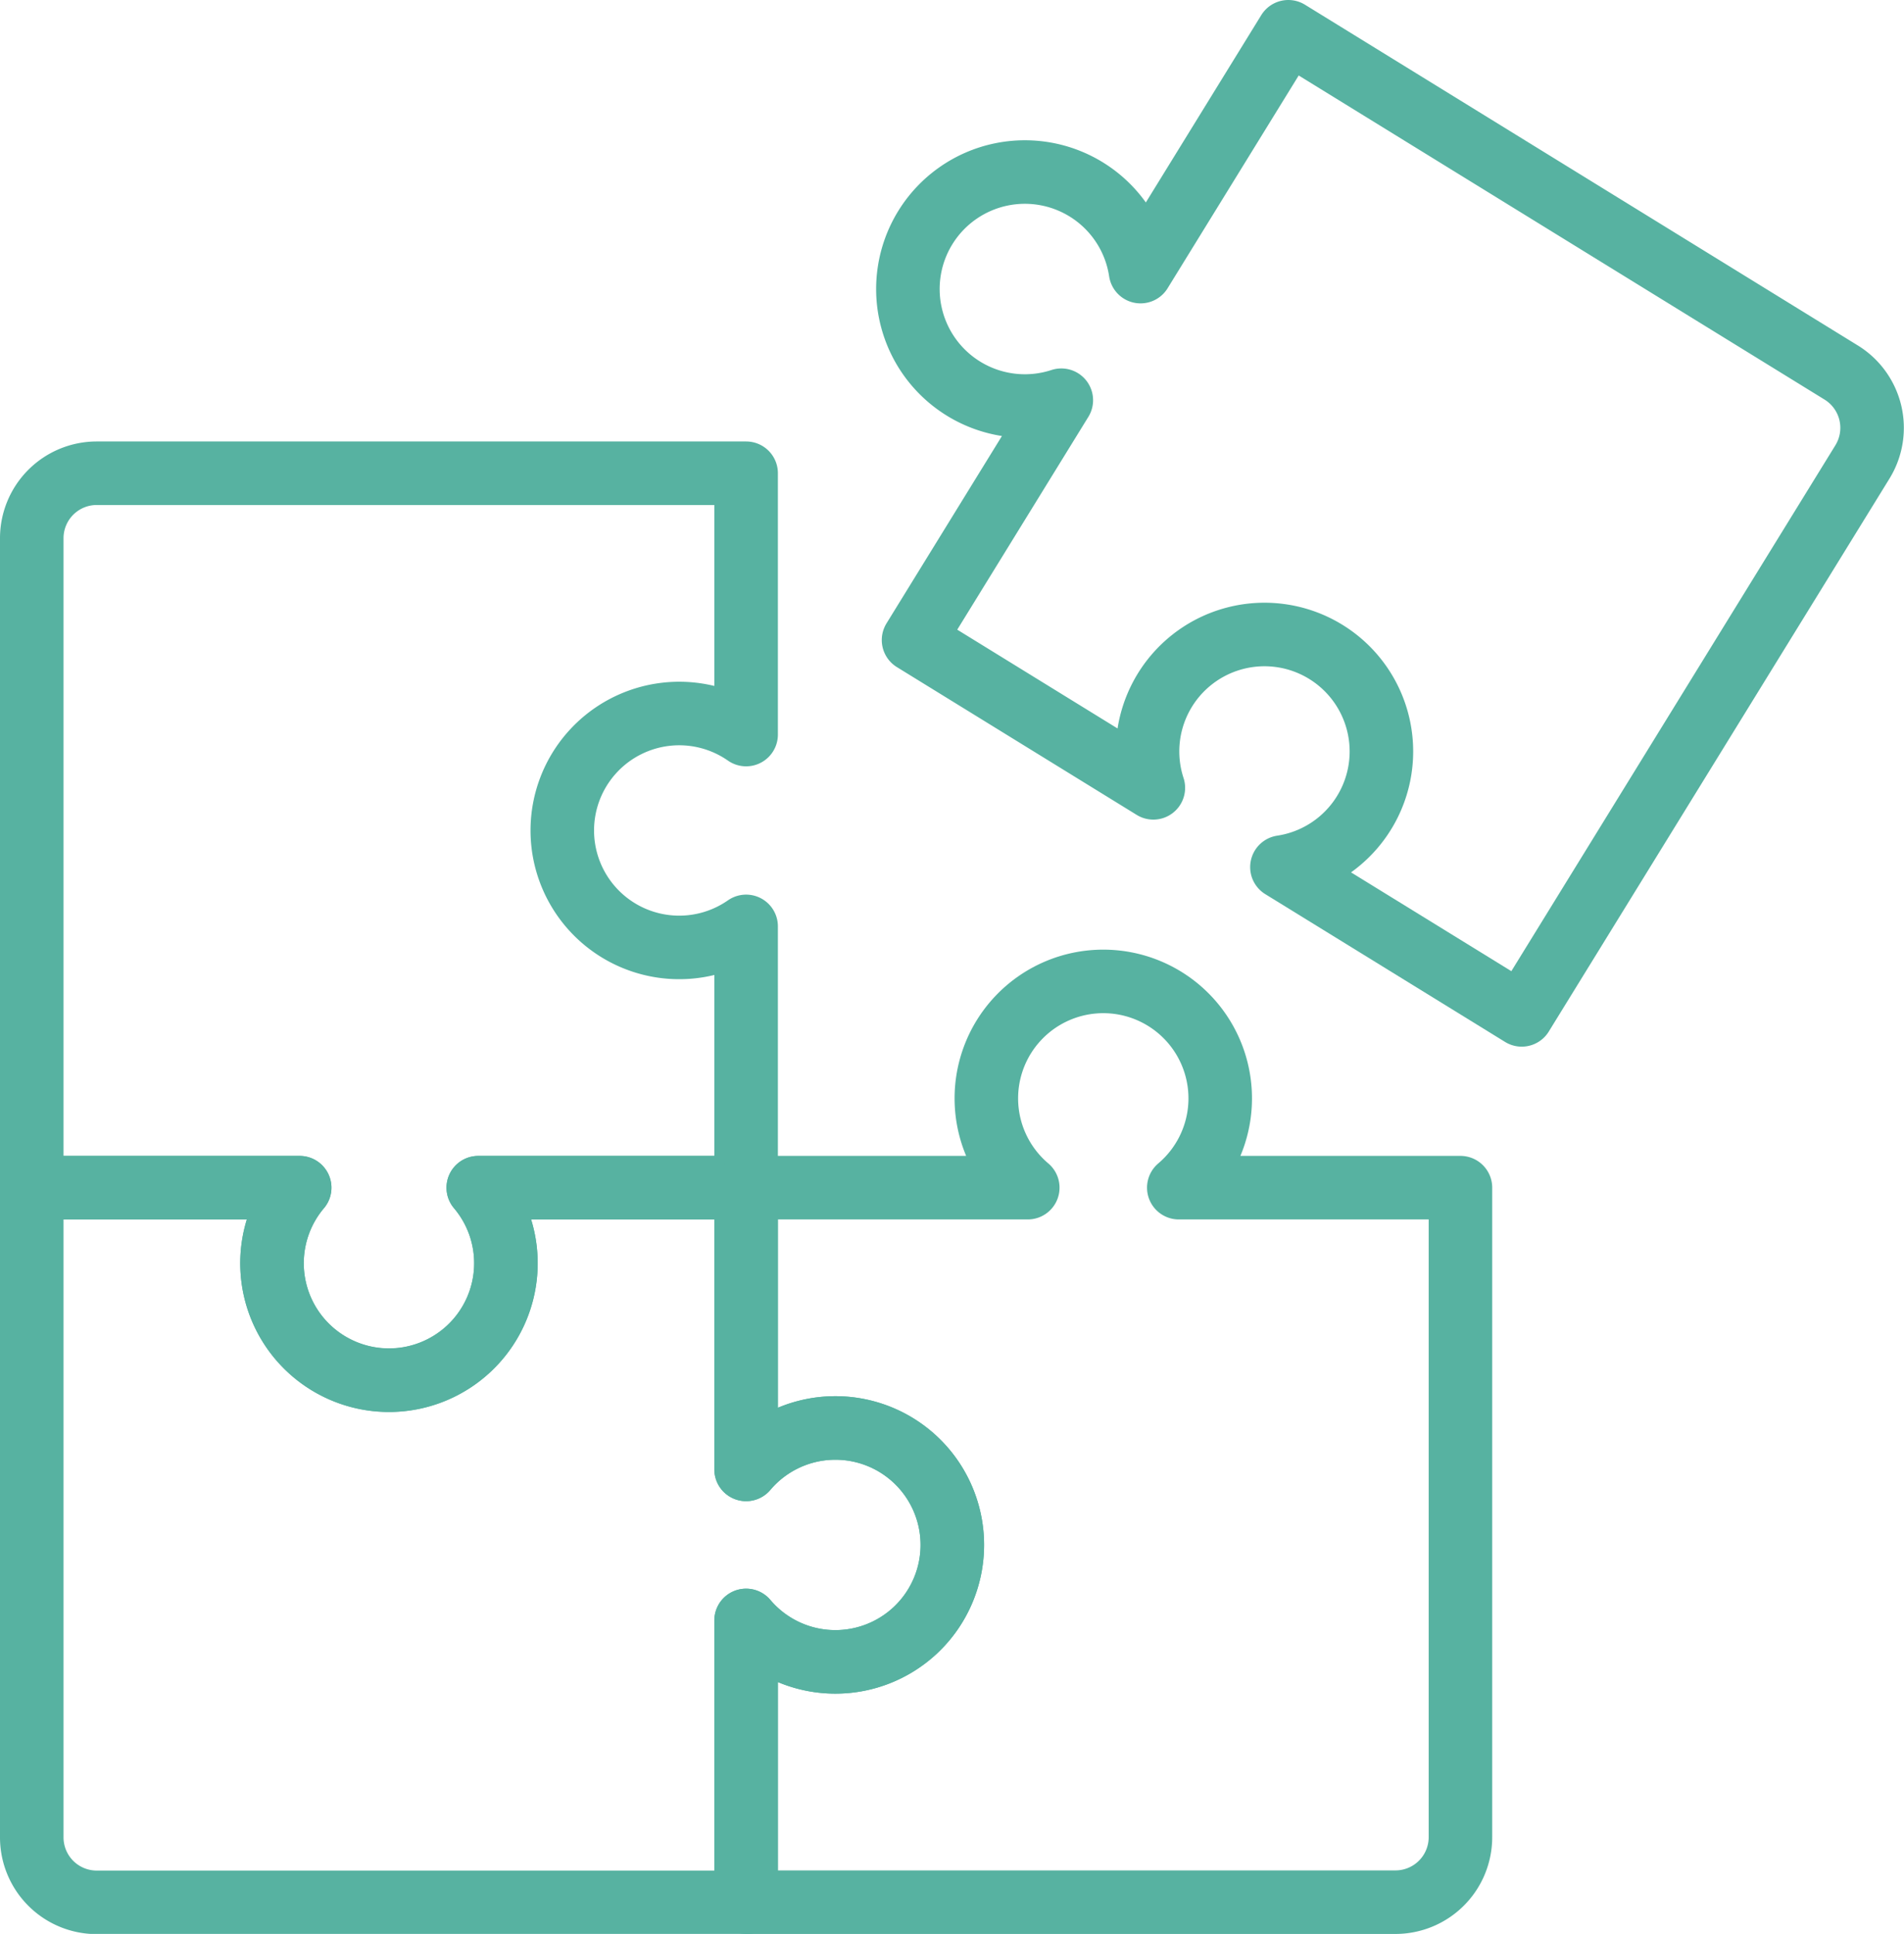
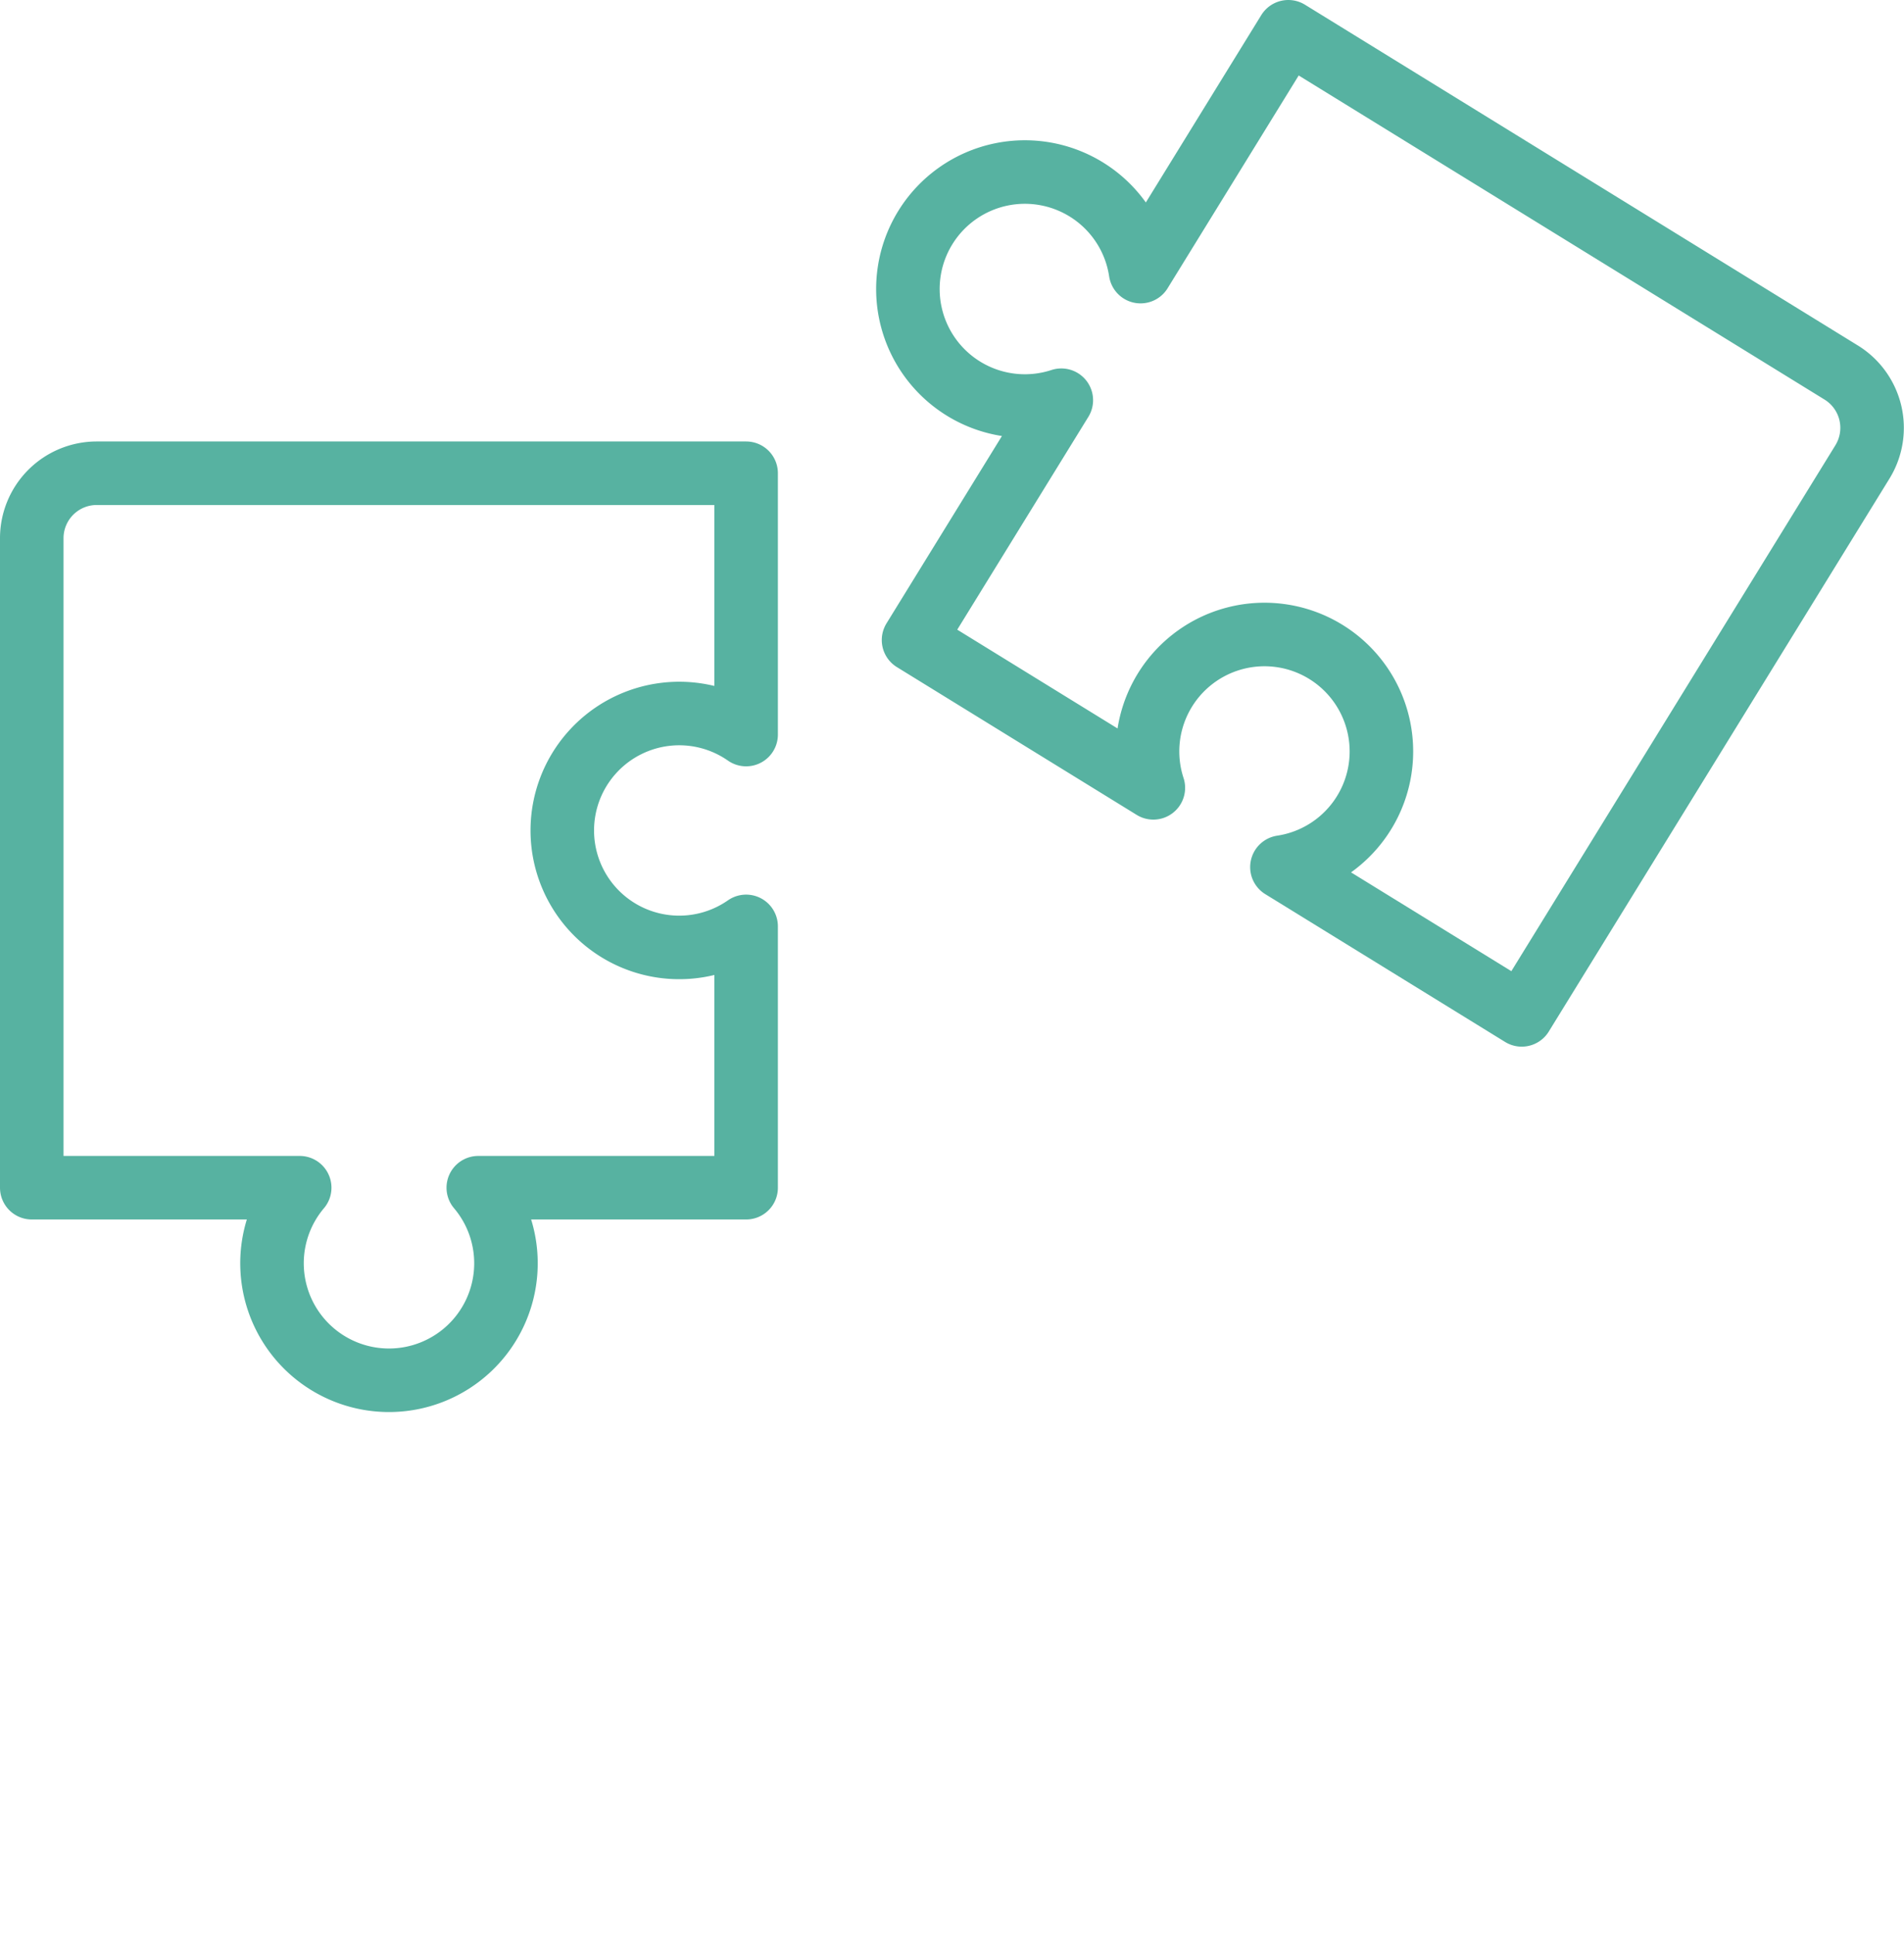
<svg xmlns="http://www.w3.org/2000/svg" width="44.956" height="45.655" viewBox="0 0 44.956 45.655">
  <g id="Group_358" data-name="Group 358" transform="translate(.751 .75)" fill="none" stroke="#57b2a1" stroke-linecap="round" stroke-linejoin="round" stroke-width="1.5">
    <path id="Path_461" data-name="Path 461" d="M17.383 11.992v6.169a2.761 2.761 0 100 4.529v6.169h-6.324a2.762 2.762 0 11-4.217 0H.516V13.526a1.534 1.534 0 011.535-1.534z" transform="translate(-.517 -1.57)" />
-     <path id="Path_462" data-name="Path 462" d="M.516 32.628V47.96A1.534 1.534 0 002.05 49.5h15.333v-6.655a2.761 2.761 0 100-3.566v-6.651h-6.325a2.761 2.761 0 11-4.217 0z" transform="translate(-.517 -5.34)" />
-     <path id="Path_463" data-name="Path 463" d="M38.019 31.54h-6.65a2.761 2.761 0 10-3.566 0h-6.651v6.651a2.761 2.761 0 110 3.566v6.651h15.333a1.534 1.534 0 001.534-1.535z" transform="translate(-4.287 -4.252)" />
    <path id="Path_464" data-name="Path 464" d="M33.534.516h0l-3.489 5.662a2.762 2.762 0 10-1.871 3.036l-3.489 5.662 5.662 3.489a2.761 2.761 0 113.036 1.871l5.662 3.489 8.044-13.053a1.534 1.534 0 00-.5-2.111z" transform="translate(-3.866 -.516)" />
  </g>
</svg>